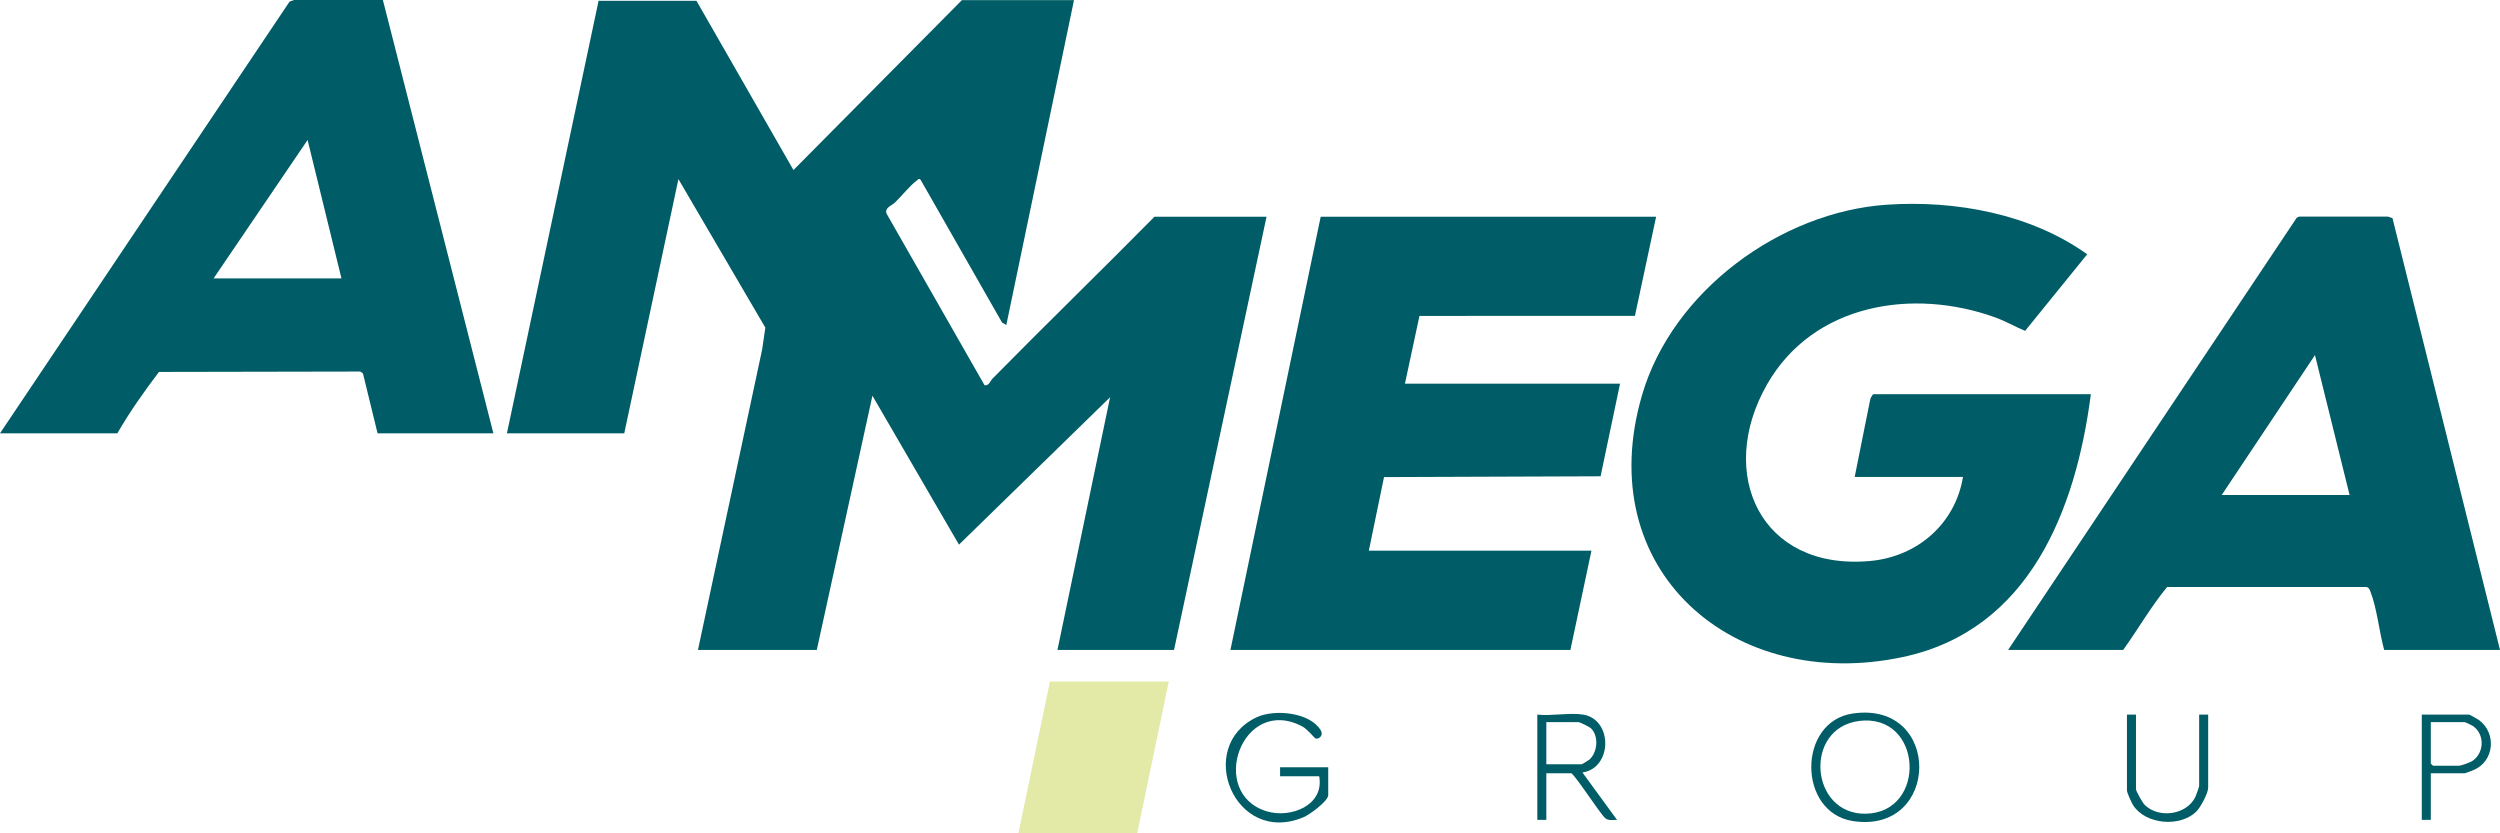
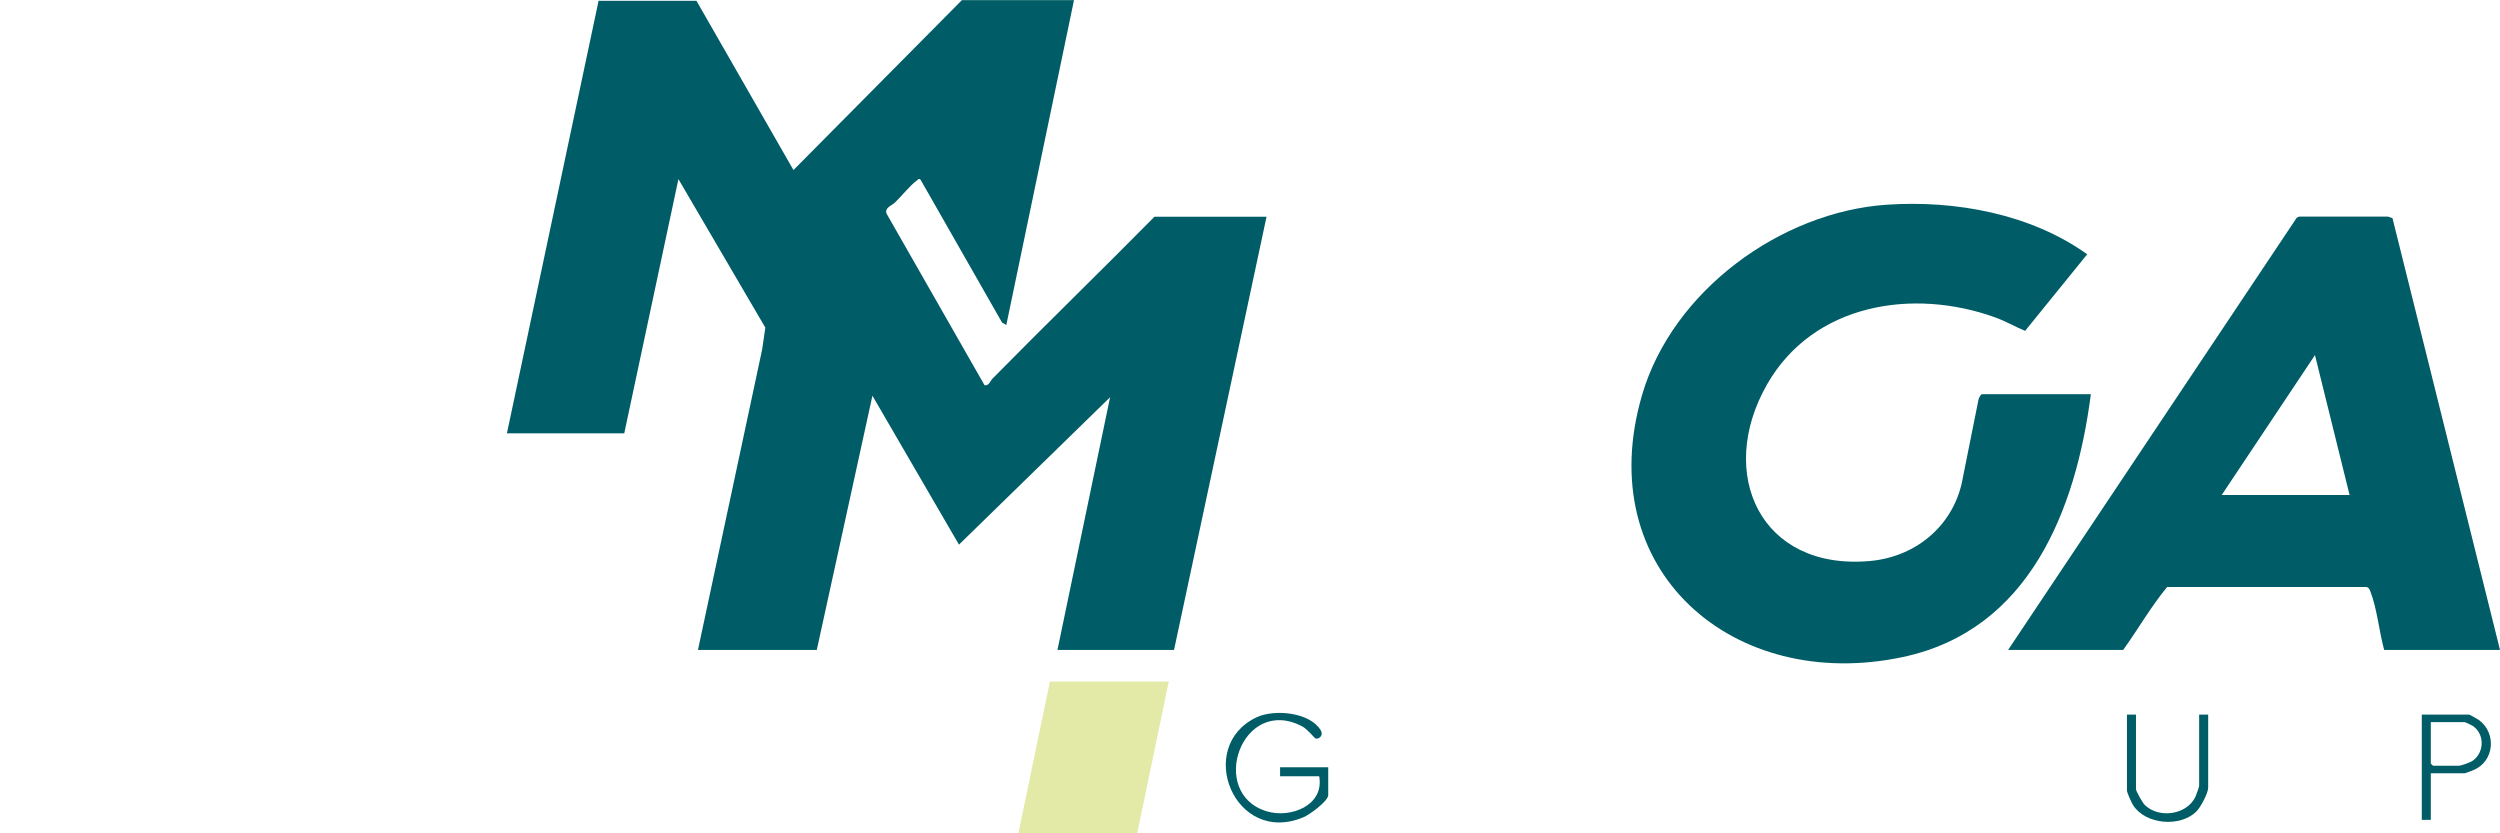
<svg xmlns="http://www.w3.org/2000/svg" id="b" width="1891.716" height="630.648" viewBox="0 0 1891.716 630.648">
  <defs>
    <style>.d{fill:#005c66;}.e{fill:#e3eaa8;}</style>
  </defs>
  <g id="c">
    <path class="d" d="M812.687.076l-51.227,245.849-3.228-1.881-61.615-107.993c-1.342-1.359-1.92-.114-2.908.573-4.792,3.333-11.684,12.039-16.454,16.557-2.659,2.519-8.108,4.01-6.378,8.524l74.122,129.807c3.389.59,4.179-3.166,6.191-5.209,40.473-41.087,81.876-81.277,122.392-122.325h84.797l-70,327.806h-88.212l39.831-191.215-114.364,111.544-65.482-112.685-42.1,192.356h-89.919l48.592-227.426,2.4-16.442-65.774-112.385-40.99,192.35h-88.781L452.945.579l74.067.048,73.397,128.045L727.889.076h84.797Z" />
-     <path class="d" d="M1582.121,298.288c-11.346,87.621-46.524,178.388-142.062,198.834-128.46,27.491-236.554-65.51-197.428-198.566,23.014-78.261,104.607-138.263,185.273-143.672,51.864-3.477,108.806,6.983,151.447,37.537l-46.98,57.94c-7.644-3.137-14.686-7.317-22.507-10.143-62.507-22.584-137.722-10.454-172.656,50.476-38.711,67.518-5.27,141.429,78.017,133.789,35.628-3.268,64.313-28.127,70.147-63.594h-81.952l11.691-58.309c.098-1.109,1.845-4.293,2.536-4.293h164.472Z" />
-     <polygon class="d" points="1253.176 163.979 1237.132 238.989 1074.089 239.052 1063.094 290.321 1225.859 290.321 1211.139 360.398 1047.272 361.006 1035.777 416.663 1204.233 416.663 1188.298 491.785 931.061 491.785 999.354 163.979 1253.176 163.979" />
-     <path class="d" d="M0,327.882L219.114,1.222,222.451.006l67.268-.006,83.616,327.882h-87.643l-11.04-45.281-2.008-1.461-152.348.29c-11.163,14.644-22.188,30.332-31.516,46.452H0ZM161.627,210.646h96.748l-25.621-104.727-71.127,104.727Z" />
+     <path class="d" d="M1582.121,298.288c-11.346,87.621-46.524,178.388-142.062,198.834-128.46,27.491-236.554-65.51-197.428-198.566,23.014-78.261,104.607-138.263,185.273-143.672,51.864-3.477,108.806,6.983,151.447,37.537l-46.98,57.94c-7.644-3.137-14.686-7.317-22.507-10.143-62.507-22.584-137.722-10.454-172.656,50.476-38.711,67.518-5.27,141.429,78.017,133.789,35.628-3.268,64.313-28.127,70.147-63.594l11.691-58.309c.098-1.109,1.845-4.293,2.536-4.293h164.472Z" />
    <path class="d" d="M1891.716,491.785h-87.643c-3.681-13.247-5.422-31.295-10.279-43.786-.677-1.741-.949-3.172-3.032-3.797l-150.946-.007c-12.17,14.771-21.972,31.911-33.223,47.59h-87.074l218.427-327.072,1.782-.821,67.251.027,3.383,1.17,81.355,326.696ZM1777.894,374.549l-26.191-105.853-70.557,105.853h96.748Z" />
    <polygon class="e" points="884.394 515.688 860.492 630.648 770.573 630.648 794.475 515.688 884.394 515.688" />
    <path class="d" d="M998.216,587.395h-29.594v-6.829h36.423v21.057c0,4.565-14.068,14.801-18.579,16.706-52.328,22.086-82.58-53.31-35.693-75.531,13.385-6.344,40.361-4.002,48.639,9.826,2.254,3.766-1.239,6.87-3.926,6.223-.674-.162-6.096-7.083-10.154-9.219-45.575-23.983-71.795,50.716-26.743,64.305,17.996,5.428,43.659-4.46,39.627-26.538Z" />
-     <path class="d" d="M1402.011,539.887c67.766-9.785,66.322,91.696-.024,81.381-41.867-6.509-41.912-75.326.024-81.381ZM1406.557,545.58c-41.982,5.504-37.049,70.89,5.274,70.148,46.753-.82,43.202-76.504-5.274-70.148Z" />
-     <path class="d" d="M1197.973,540.729c22.513,3.733,22.213,40.377-.561,43.813l26.171,35.851c-3.114-.087-6.773.91-9.197-1.604-3.923-3.527-23.406-33.669-25.518-33.669h-18.781v35.285h-6.829v-79.675c10.516,1.232,24.685-1.663,34.716,0ZM1170.087,578.29h26.748c.332,0,5.007-2.793,5.709-3.396,6.31-5.418,7.481-18.109,1.144-23.945-1.011-.931-8.308-4.529-9.13-4.529h-24.472v31.87Z" />
    <path class="d" d="M1616.267,540.729v56.342c0,1.664,4.964,10.361,6.58,11.957,10.577,10.448,31.485,7.76,38.271-5.805.559-1.117,2.953-7.833,2.953-8.429v-54.065h6.829v55.203c0,4.307-5.799,15.083-9.066,18.251-12.256,11.885-38.116,9.864-47.654-4.783-1.16-1.781-4.743-9.612-4.743-11.192v-57.48h6.829Z" />
    <path class="d" d="M1839.358,585.119v35.285h-6.829v-79.675h35.854c.419,0,6.437,3.408,7.327,4.055,13.6,9.889,11.773,31.364-4.059,37.912-1.194.494-6.077,2.423-6.682,2.423h-25.61ZM1839.358,546.42v31.301c0,.121,1.587,1.707,1.707,1.707h19.35c1.969,0,8.885-2.513,10.856-3.941,8.686-6.295,8.863-20.109-.094-26.17-.849-.574-5.759-2.897-6.209-2.897h-25.61Z" />
  </g>
</svg>